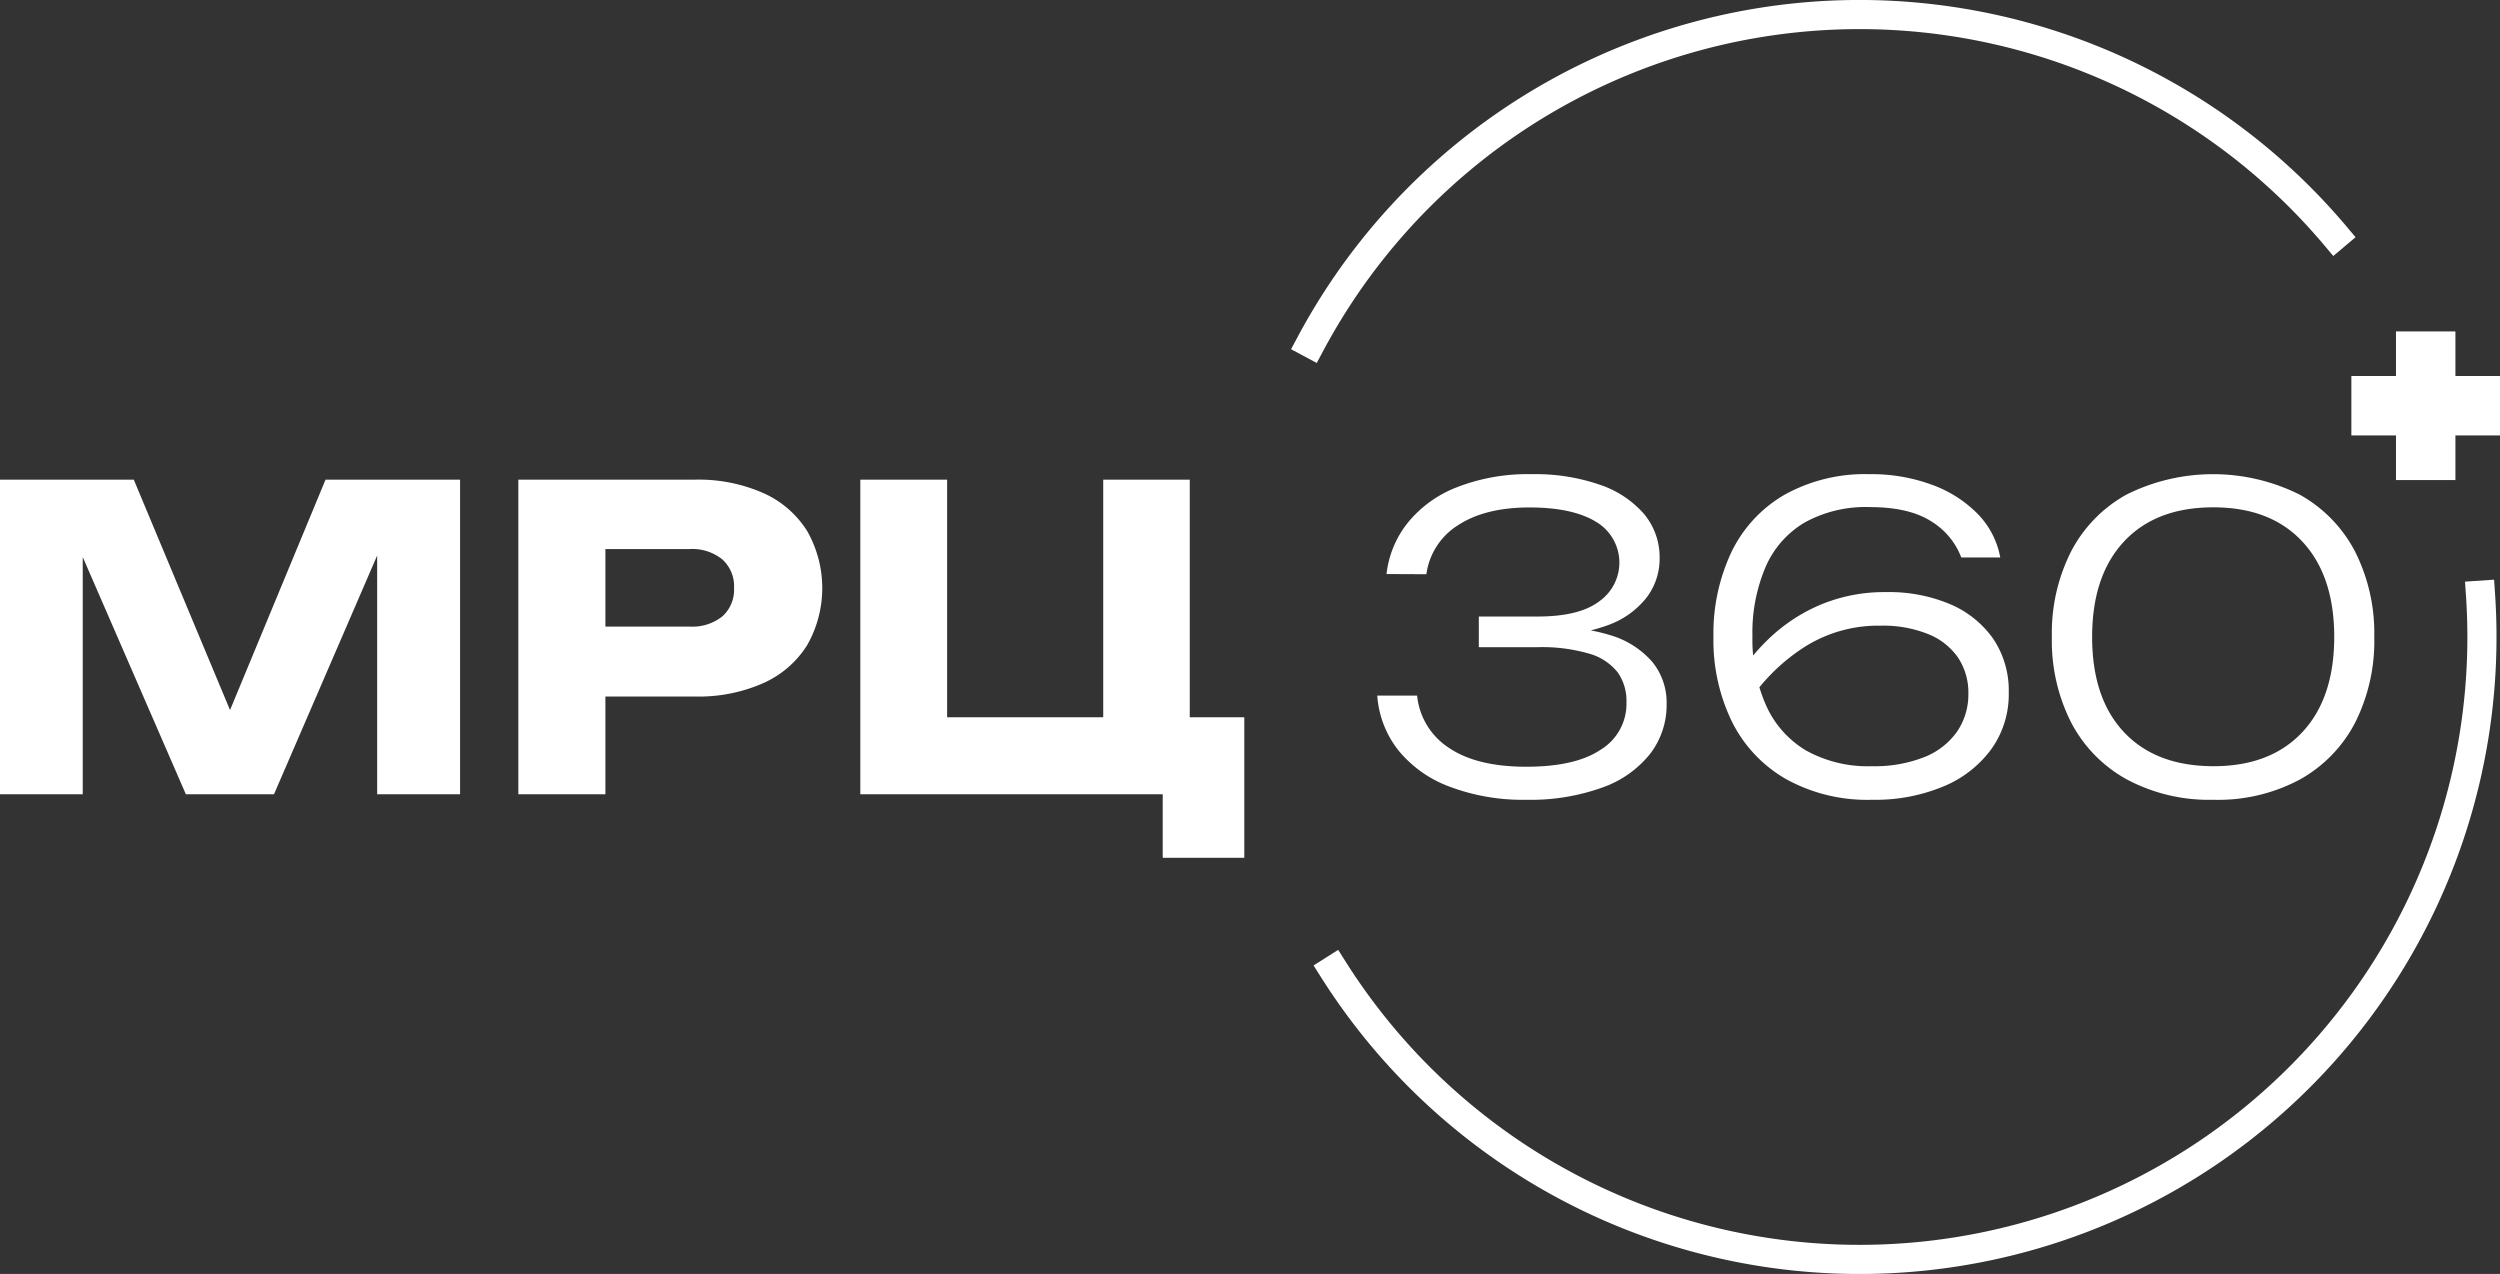
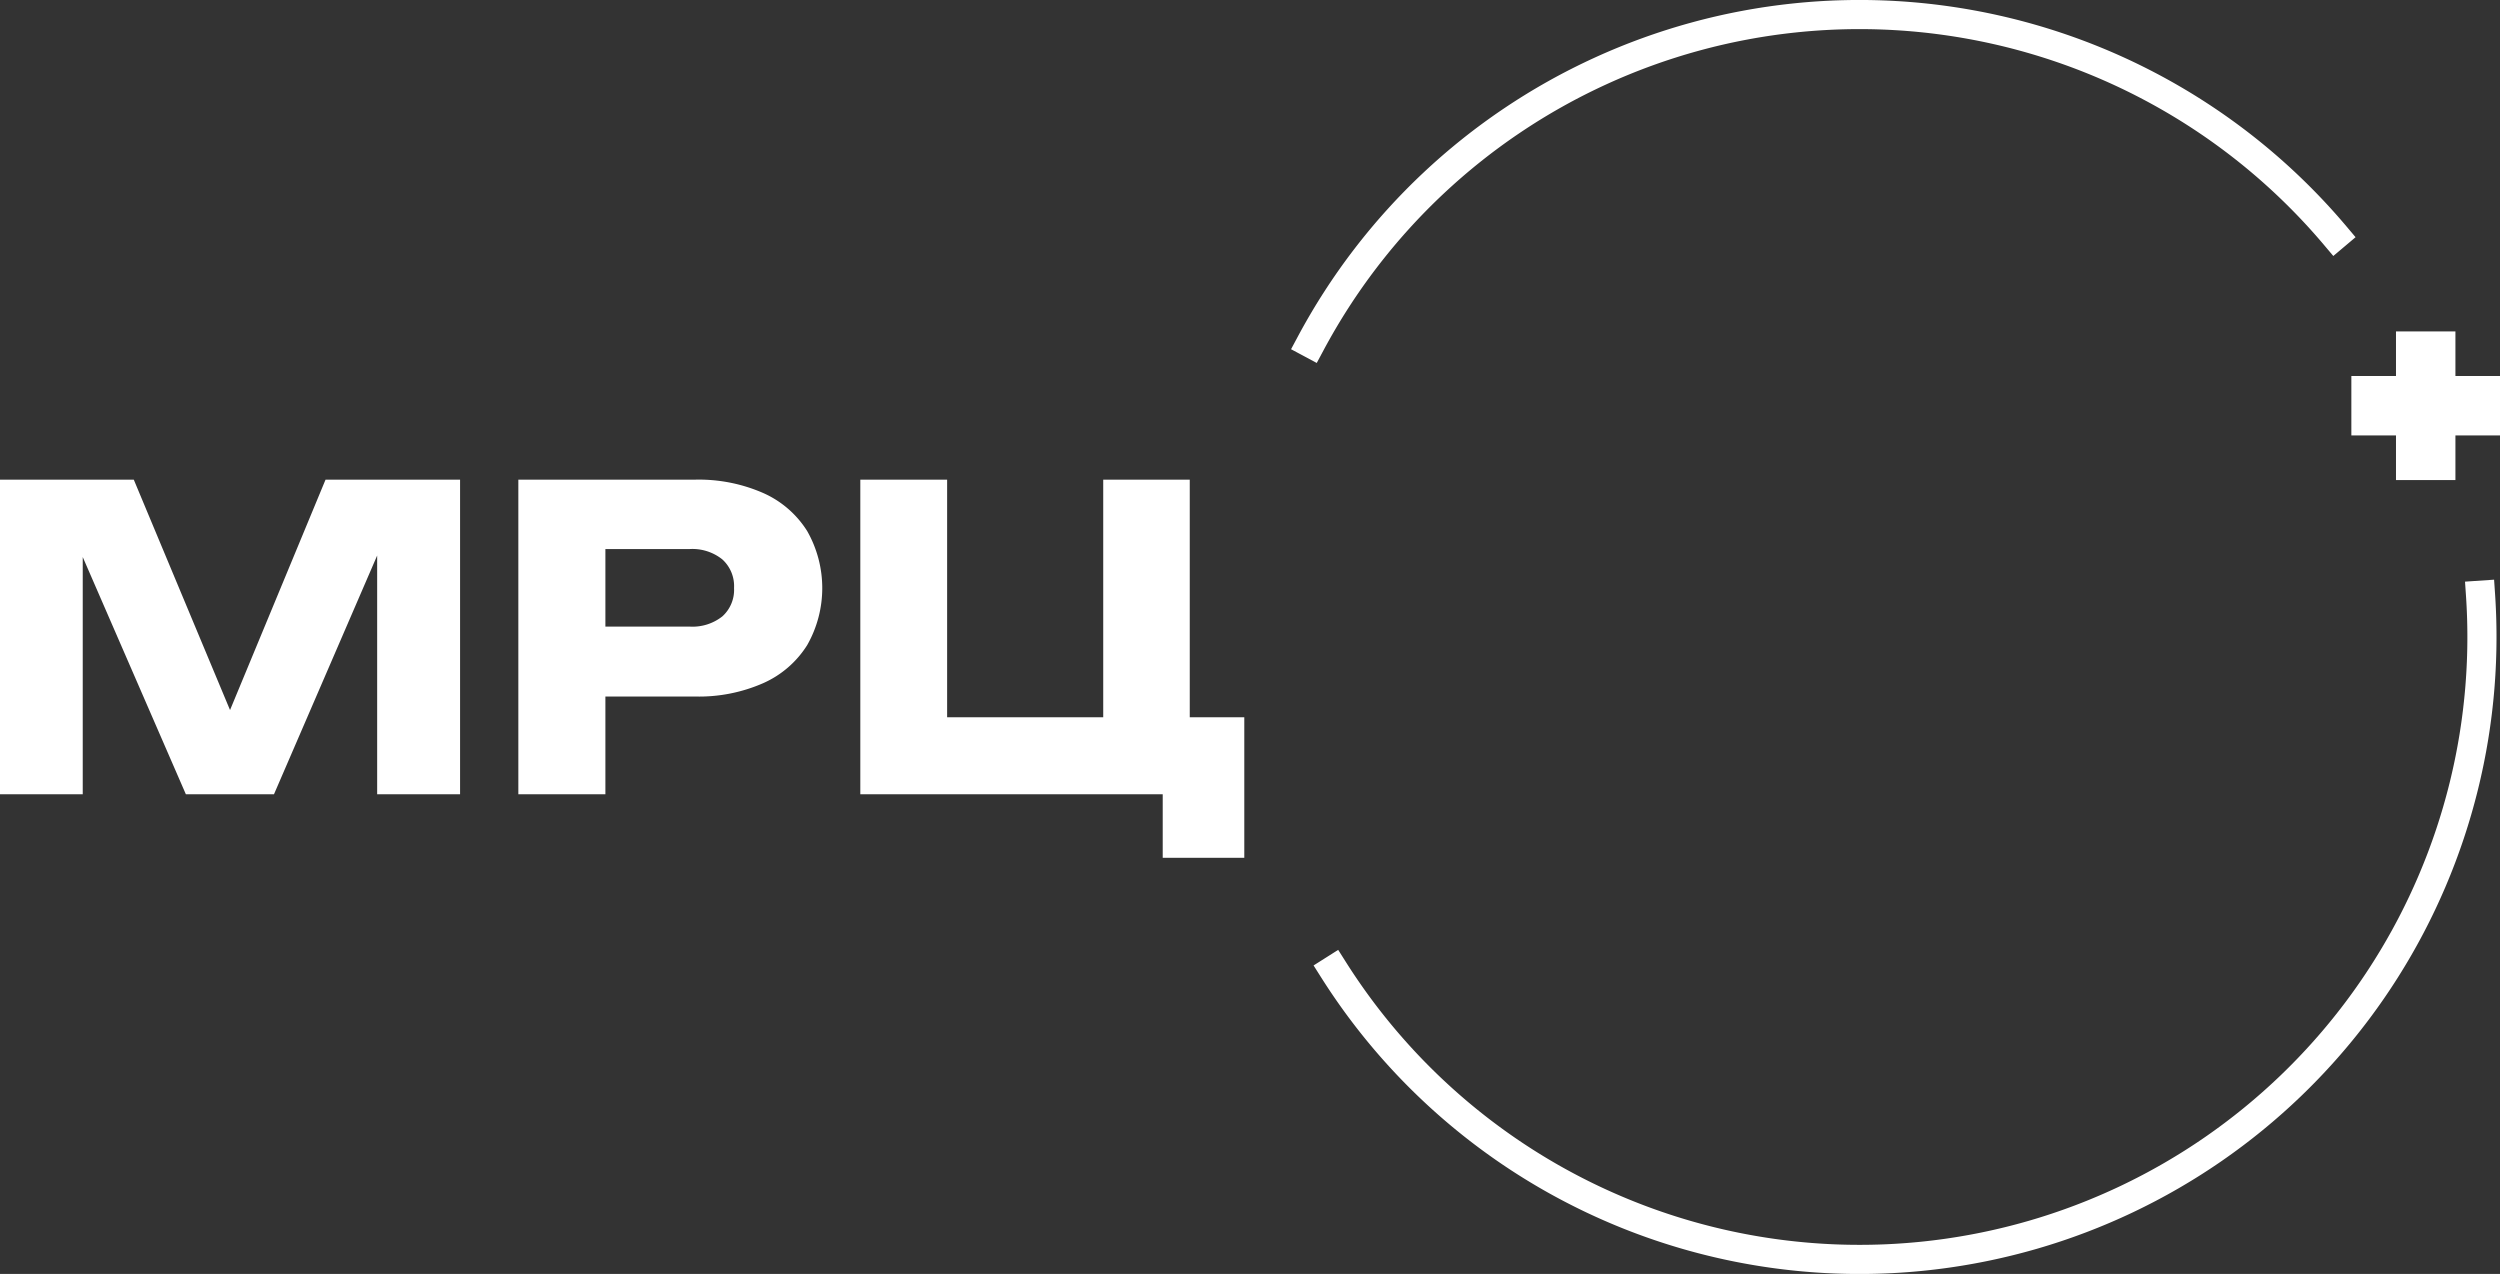
<svg xmlns="http://www.w3.org/2000/svg" viewBox="0 0 429.06 218.64">
  <rect x="0" y="0" width="429.06" height="218.64" fill="#333333" stroke="none" />
  <defs>
    <style>.cls-1{fill:none;stroke:#fff;stroke-linecap:square;stroke-miterlimit:10;stroke-width:5px;}.cls-2{fill:#fff;}</style>
  </defs>
  <g id="Layer_2" data-name="Layer 2">
    <g id="white">
      <path class="cls-1" d="M430.76,102.15q.24,3.55.24,7.17a106.82,106.82,0,0,1-197.07,57.15" transform="translate(-5.04)" />
      <path class="cls-1" d="M230,58.91a106.81,106.81,0,0,1,175.79-18.5" transform="translate(-5.04)" />
      <path class="cls-2" d="M84,82.32v54H69.77V87.65l3.17.36L52.06,136.32H36.94L16,88.15l3.24-.36v48.53H5v-54h23l19.37,46.37H41.69L60.91,82.32Z" transform="translate(-5.04)" />
      <path class="cls-2" d="M124.34,82.32a27.53,27.53,0,0,1,11.7,2.3,17.05,17.05,0,0,1,7.53,6.52,19.8,19.8,0,0,1,0,19.58,17.05,17.05,0,0,1-7.53,6.52,27.38,27.38,0,0,1-11.7,2.3h-23.4v-12h22.47a8.25,8.25,0,0,0,5.61-1.76,6.12,6.12,0,0,0,2-4.86A6.18,6.18,0,0,0,129,96a8.21,8.21,0,0,0-5.61-1.77H102.24l6.7-6.91v49H94v-54Z" transform="translate(-5.04)" />
      <path class="cls-2" d="M209.23,82.32V128l-5.33-4.9h14.69v24.12h-14V133.51l4.1,2.81h-56v-54h14.9V128l-4.82-4.9h36.86l-5.25,4.9V82.32Z" transform="translate(-5.04)" />
-       <path class="cls-2" d="M243,98.52a17.14,17.14,0,0,1,3.63-8.78,20.25,20.25,0,0,1,8.46-6.12,33.44,33.44,0,0,1,12.82-2.24,33.81,33.81,0,0,1,11.66,1.8,17.44,17.44,0,0,1,7.6,5,11.57,11.57,0,0,1,2.7,7.64,11,11,0,0,1-2.23,6.73,14.76,14.76,0,0,1-6.55,4.71A28.43,28.43,0,0,1,270.5,109v-1.29a31.32,31.32,0,0,1,11,1.33,15.29,15.29,0,0,1,7.09,4.53,11,11,0,0,1,2.48,7.24,13.74,13.74,0,0,1-2.8,8.53,18.2,18.2,0,0,1-8.18,5.8A36.35,36.35,0,0,1,267,137.26,35.47,35.47,0,0,1,253.8,135a20.43,20.43,0,0,1-8.79-6.26,17.07,17.07,0,0,1-3.6-9.36h6.84a12.11,12.11,0,0,0,5.51,9q4.78,3.21,13.21,3.21t12.78-2.92a9.23,9.23,0,0,0,4.43-8.17,8.45,8.45,0,0,0-1.51-5.11,9.53,9.53,0,0,0-4.9-3.21,29.06,29.06,0,0,0-8.85-1.11H258.84v-5.26h10.08q7.2,0,10.62-2.63a8.12,8.12,0,0,0-.61-13.64q-4-2.44-11.38-2.45-7.56,0-12.2,3a11.8,11.8,0,0,0-5.51,8.46Z" transform="translate(-5.04)" />
-       <path class="cls-2" d="M325.87,81.38a29.9,29.9,0,0,1,10.8,1.84,21,21,0,0,1,7.81,5,14.37,14.37,0,0,1,3.85,7.45h-6.69a12.41,12.41,0,0,0-5.15-6.19q-3.78-2.44-10.55-2.45a21.59,21.59,0,0,0-11.27,2.7A16.44,16.44,0,0,0,308,97.44a28.74,28.74,0,0,0-2.2,11.74,28,28,0,0,0,2.34,11.88A17.09,17.09,0,0,0,315,128.8a21.84,21.84,0,0,0,11.27,2.7,23.32,23.32,0,0,0,9-1.55,12.46,12.46,0,0,0,5.65-4.39,11.33,11.33,0,0,0,1.94-6.52,10.86,10.86,0,0,0-1.76-6.16,11.34,11.34,0,0,0-5.15-4.06,20.75,20.75,0,0,0-8.14-1.44,23.66,23.66,0,0,0-12.92,3.56,32.9,32.9,0,0,0-9.61,9.32l-3.1-2.37a36.13,36.13,0,0,1,6.52-8.35,29.26,29.26,0,0,1,8.89-5.8,28.39,28.39,0,0,1,11.16-2.12,26.92,26.92,0,0,1,11,2.08,17.35,17.35,0,0,1,7.38,5.94,15.93,15.93,0,0,1,2.66,9.26,16.13,16.13,0,0,1-2.95,9.61,19.26,19.26,0,0,1-8.21,6.44,30.35,30.35,0,0,1-12.31,2.31,28.72,28.72,0,0,1-14.79-3.57,23.31,23.31,0,0,1-9.26-9.86,31.91,31.91,0,0,1-3.16-14.51,32.72,32.72,0,0,1,3.09-14.58,22.78,22.78,0,0,1,9.11-9.83A28.37,28.37,0,0,1,325.87,81.38Z" transform="translate(-5.04)" />
-       <path class="cls-2" d="M384.91,137.26a29.92,29.92,0,0,1-14.87-3.5A23.64,23.64,0,0,1,360.5,124a31,31,0,0,1-3.31-14.69,31,31,0,0,1,3.31-14.69A23.64,23.64,0,0,1,370,84.88a33.25,33.25,0,0,1,29.7,0,23.69,23.69,0,0,1,9.51,9.75,31.09,31.09,0,0,1,3.31,14.69A31.12,31.12,0,0,1,409.25,124a23.61,23.61,0,0,1-9.51,9.79A29.71,29.71,0,0,1,384.91,137.26Zm0-5.76q9.79,0,15.26-5.84t5.48-16.34q0-10.51-5.48-16.38t-15.26-5.87q-9.87,0-15.34,5.87t-5.47,16.38q0,10.52,5.47,16.34T384.91,131.5Z" transform="translate(-5.04)" />
      <g id="Плюс">
        <rect class="cls-2" x="403.55" y="64.53" width="25.51" height="10.2" />
        <rect class="cls-2" x="408.59" y="64.53" width="25.51" height="10.2" transform="translate(346.68 490.98) rotate(-90)" />
      </g>
    </g>
  </g>
</svg>